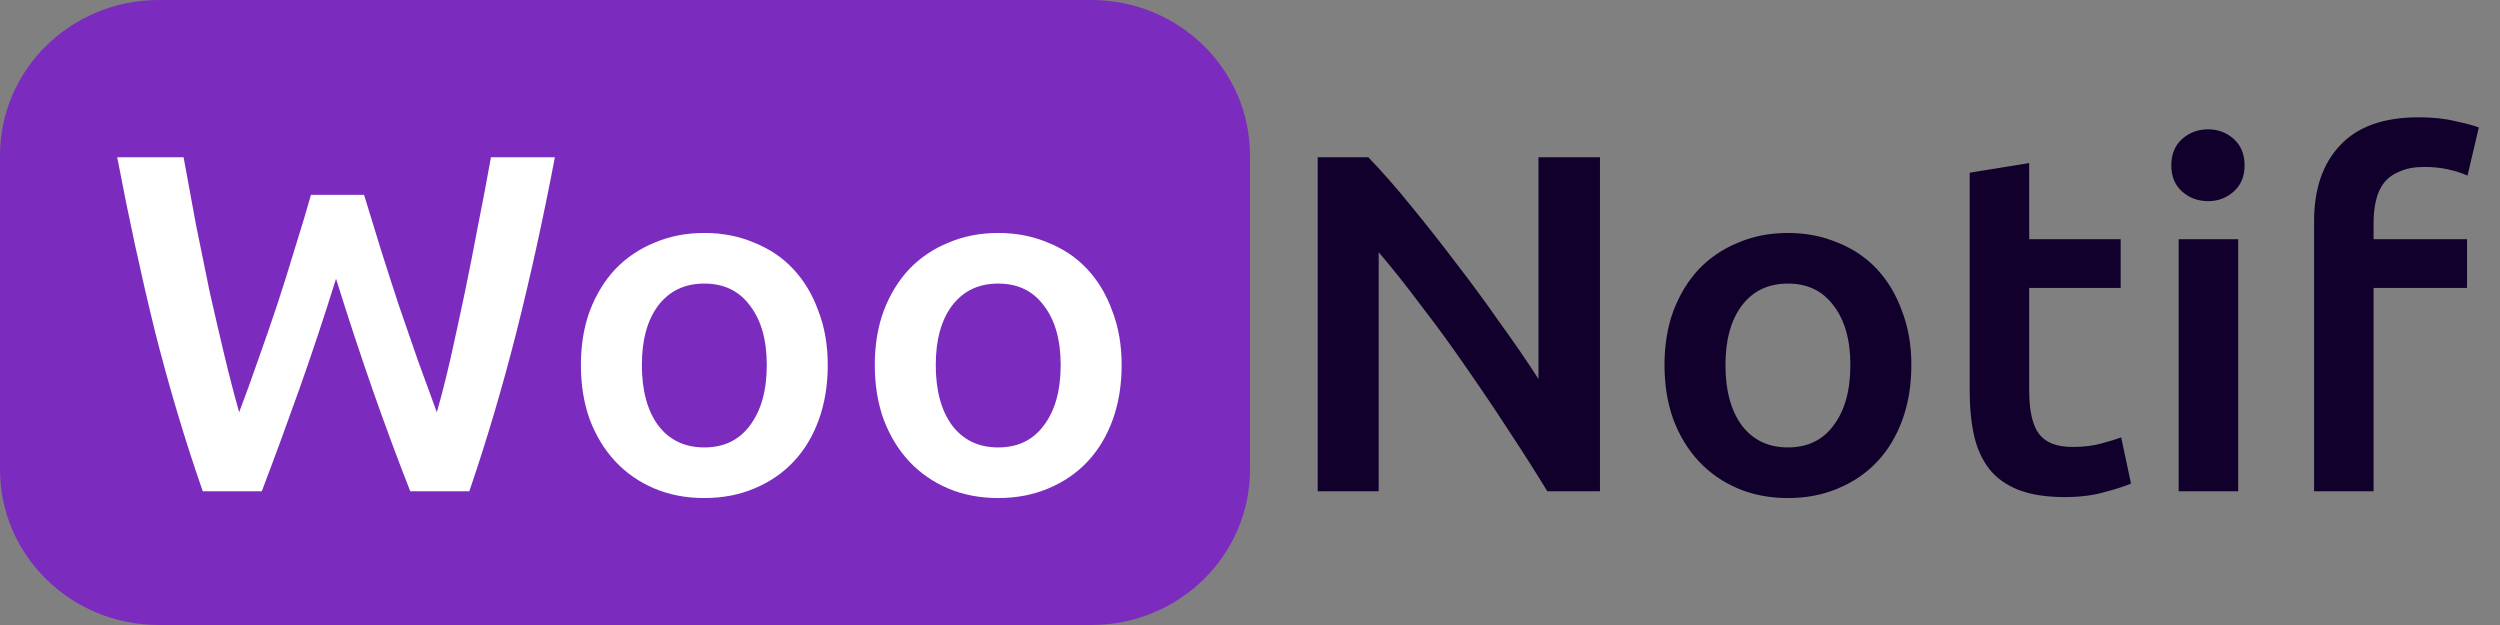
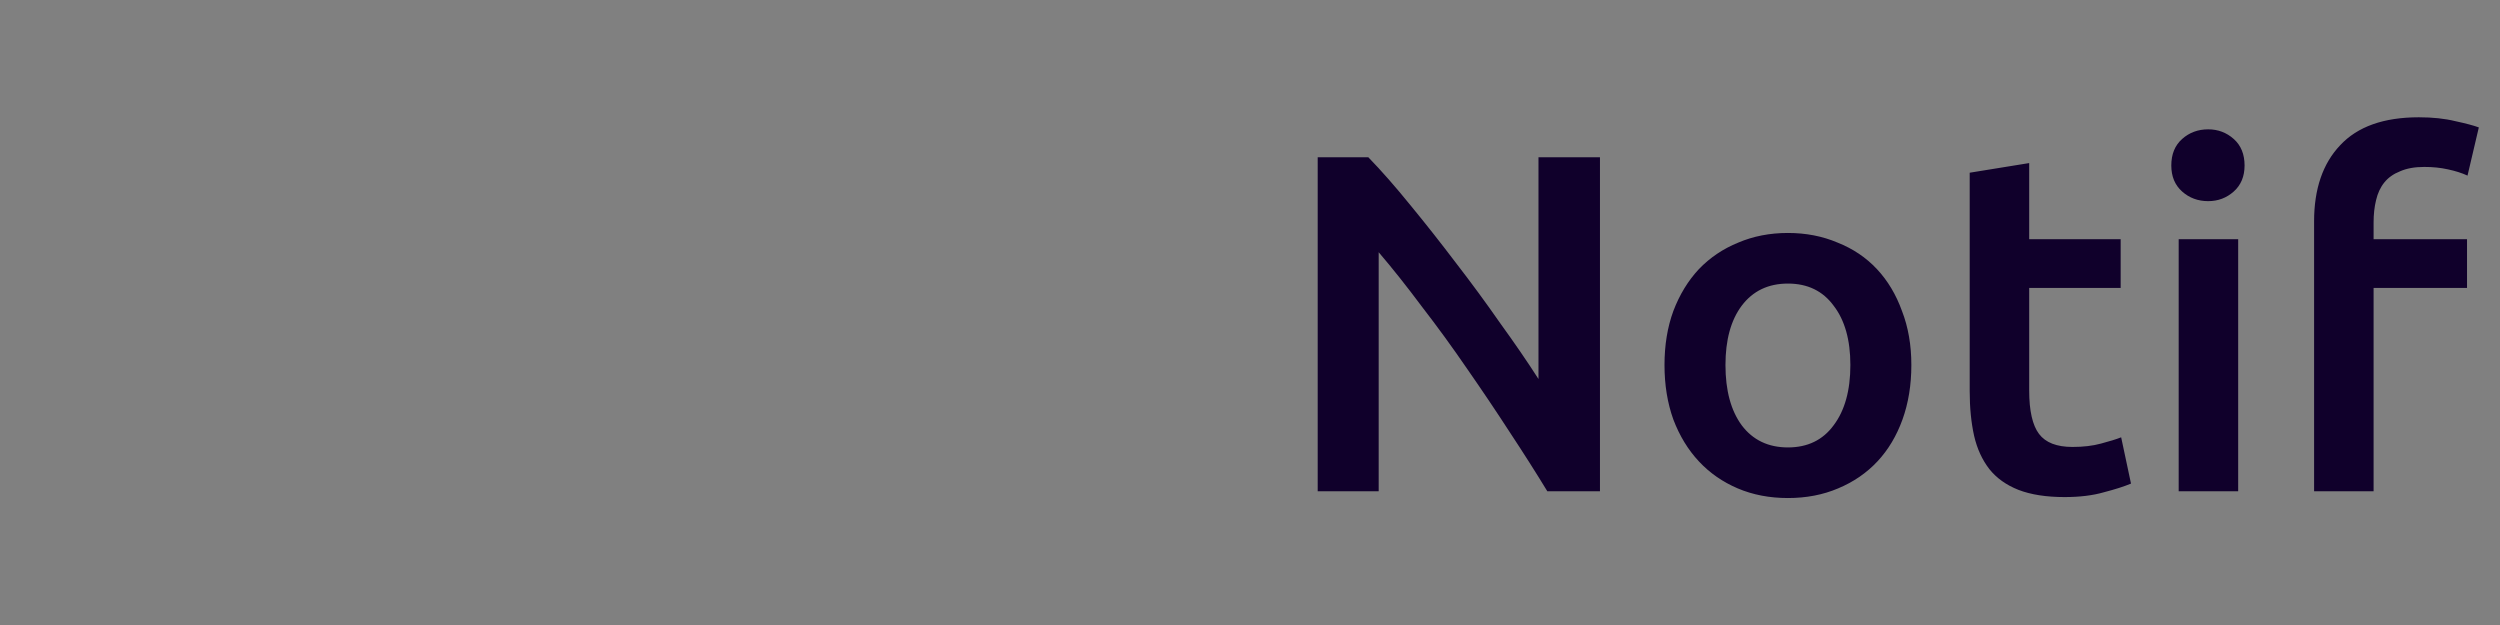
<svg xmlns="http://www.w3.org/2000/svg" width="140" height="35" viewBox="0 0 140 35" fill="none">
  <rect x="0" y="0" width="140" height="35" fill="#808080" stroke="none" />
-   <path d="M61.117 0H8.883C3.977 0 0 3.898 0 8.706V26.294C0 31.102 3.977 35 8.883 35H61.117C66.023 35 70 31.102 70 26.294V8.706C70 3.898 66.023 0 61.117 0Z" fill="#7B2CBF" />
-   <path d="M20.388 10.914C20.682 11.885 20.994 12.902 21.324 13.963C21.654 15.007 21.994 16.06 22.343 17.121C22.71 18.165 23.068 19.2 23.417 20.225C23.784 21.233 24.133 22.186 24.463 23.086C24.739 22.114 25.005 21.062 25.262 19.928C25.519 18.777 25.776 17.589 26.033 16.366C26.29 15.124 26.538 13.864 26.777 12.587C27.034 11.309 27.272 10.05 27.493 8.808H31.073C30.43 12.191 29.714 15.448 28.925 18.579C28.135 21.692 27.254 24.669 26.281 27.512H22.976C21.544 23.878 20.158 19.91 18.818 15.61C18.139 17.787 17.45 19.856 16.753 21.818C16.055 23.779 15.358 25.677 14.66 27.512H11.355C10.364 24.669 9.474 21.692 8.684 18.579C7.913 15.448 7.206 12.191 6.564 8.808H10.281C10.502 10.032 10.731 11.282 10.97 12.56C11.227 13.838 11.484 15.097 11.741 16.339C12.016 17.562 12.292 18.75 12.567 19.901C12.842 21.053 13.118 22.114 13.393 23.086C13.742 22.168 14.091 21.206 14.44 20.198C14.807 19.172 15.165 18.138 15.514 17.094C15.862 16.033 16.193 14.98 16.505 13.937C16.835 12.893 17.138 11.885 17.414 10.914H20.388ZM46.354 20.441C46.354 21.557 46.189 22.573 45.858 23.491C45.528 24.409 45.06 25.191 44.454 25.839C43.848 26.487 43.114 26.991 42.251 27.351C41.406 27.71 40.47 27.89 39.442 27.89C38.414 27.89 37.478 27.71 36.633 27.351C35.789 26.991 35.063 26.487 34.458 25.839C33.852 25.191 33.375 24.409 33.026 23.491C32.695 22.573 32.53 21.557 32.53 20.441C32.53 19.325 32.695 18.318 33.026 17.418C33.375 16.5 33.852 15.718 34.458 15.07C35.082 14.422 35.816 13.928 36.661 13.586C37.505 13.226 38.432 13.046 39.442 13.046C40.452 13.046 41.379 13.226 42.223 13.586C43.086 13.928 43.821 14.422 44.426 15.07C45.032 15.718 45.5 16.5 45.831 17.418C46.18 18.318 46.354 19.325 46.354 20.441ZM42.939 20.441C42.939 19.038 42.627 17.931 42.003 17.121C41.397 16.294 40.544 15.88 39.442 15.88C38.34 15.88 37.478 16.294 36.853 17.121C36.248 17.931 35.945 19.038 35.945 20.441C35.945 21.863 36.248 22.987 36.853 23.815C37.478 24.642 38.34 25.056 39.442 25.056C40.544 25.056 41.397 24.642 42.003 23.815C42.627 22.987 42.939 21.863 42.939 20.441ZM62.812 20.441C62.812 21.557 62.647 22.573 62.317 23.491C61.986 24.409 61.518 25.191 60.912 25.839C60.306 26.487 59.572 26.991 58.709 27.351C57.865 27.71 56.928 27.89 55.9 27.89C54.872 27.89 53.936 27.71 53.092 27.351C52.247 26.991 51.522 26.487 50.916 25.839C50.31 25.191 49.833 24.409 49.484 23.491C49.154 22.573 48.988 21.557 48.988 20.441C48.988 19.325 49.154 18.318 49.484 17.418C49.833 16.5 50.31 15.718 50.916 15.07C51.54 14.422 52.275 13.928 53.119 13.586C53.963 13.226 54.891 13.046 55.9 13.046C56.91 13.046 57.837 13.226 58.682 13.586C59.545 13.928 60.279 14.422 60.885 15.07C61.491 15.718 61.959 16.5 62.289 17.418C62.638 18.318 62.812 19.325 62.812 20.441ZM59.398 20.441C59.398 19.038 59.086 17.931 58.461 17.121C57.855 16.294 57.002 15.88 55.9 15.88C54.799 15.88 53.936 16.294 53.312 17.121C52.706 17.931 52.403 19.038 52.403 20.441C52.403 21.863 52.706 22.987 53.312 23.815C53.936 24.642 54.799 25.056 55.9 25.056C57.002 25.056 57.855 24.642 58.461 23.815C59.086 22.987 59.398 21.863 59.398 20.441Z" fill="white" />
  <path d="M86.651 27.512C86.027 26.487 85.329 25.389 84.558 24.22C83.787 23.032 82.989 21.845 82.162 20.657C81.336 19.451 80.492 18.291 79.629 17.175C78.784 16.042 77.977 15.025 77.206 14.125V27.512H73.791V8.808H76.627C77.362 9.564 78.151 10.464 78.996 11.507C79.84 12.533 80.684 13.604 81.529 14.719C82.392 15.835 83.218 16.959 84.007 18.093C84.815 19.209 85.531 20.252 86.155 21.224V8.808H89.598V27.512H86.651ZM107.036 20.441C107.036 21.557 106.87 22.573 106.54 23.491C106.209 24.409 105.741 25.191 105.136 25.839C104.53 26.487 103.795 26.991 102.932 27.351C102.088 27.71 101.152 27.89 100.124 27.89C99.096 27.89 98.159 27.71 97.315 27.351C96.47 26.991 95.745 26.487 95.139 25.839C94.533 25.191 94.056 24.409 93.707 23.491C93.377 22.573 93.212 21.557 93.212 20.441C93.212 19.325 93.377 18.318 93.707 17.418C94.056 16.5 94.533 15.718 95.139 15.07C95.763 14.422 96.498 13.928 97.342 13.586C98.187 13.226 99.114 13.046 100.124 13.046C101.133 13.046 102.06 13.226 102.905 13.586C103.768 13.928 104.502 14.422 105.108 15.07C105.714 15.718 106.182 16.5 106.512 17.418C106.861 18.318 107.036 19.325 107.036 20.441ZM103.621 20.441C103.621 19.038 103.309 17.931 102.685 17.121C102.079 16.294 101.225 15.88 100.124 15.88C99.022 15.88 98.159 16.294 97.535 17.121C96.929 17.931 96.626 19.038 96.626 20.441C96.626 21.863 96.929 22.987 97.535 23.815C98.159 24.642 99.022 25.056 100.124 25.056C101.225 25.056 102.079 24.642 102.685 23.815C103.309 22.987 103.621 21.863 103.621 20.441ZM110.303 9.672L113.635 9.132V13.397H118.757V16.123H113.635V21.872C113.635 23.005 113.819 23.815 114.186 24.301C114.553 24.787 115.177 25.029 116.059 25.029C116.665 25.029 117.197 24.966 117.656 24.84C118.133 24.715 118.51 24.598 118.785 24.49L119.336 27.081C118.95 27.243 118.445 27.404 117.821 27.566C117.197 27.746 116.463 27.836 115.618 27.836C114.59 27.836 113.727 27.701 113.03 27.431C112.35 27.162 111.809 26.775 111.405 26.271C111.001 25.749 110.716 25.128 110.551 24.409C110.386 23.671 110.303 22.834 110.303 21.898V9.672ZM125.338 27.512H122.006V13.397H125.338V27.512ZM125.696 9.267C125.696 9.879 125.494 10.365 125.09 10.725C124.686 11.085 124.209 11.264 123.658 11.264C123.089 11.264 122.603 11.085 122.199 10.725C121.795 10.365 121.593 9.879 121.593 9.267C121.593 8.637 121.795 8.143 122.199 7.783C122.603 7.423 123.089 7.243 123.658 7.243C124.209 7.243 124.686 7.423 125.09 7.783C125.494 8.143 125.696 8.637 125.696 9.267ZM135.455 6.568C136.226 6.568 136.905 6.64 137.493 6.784C138.08 6.91 138.521 7.027 138.814 7.135L138.181 9.834C137.869 9.69 137.502 9.573 137.079 9.483C136.676 9.393 136.235 9.348 135.758 9.348C135.225 9.348 134.776 9.429 134.408 9.591C134.041 9.735 133.747 9.942 133.527 10.212C133.307 10.482 133.151 10.815 133.059 11.21C132.967 11.588 132.921 12.002 132.921 12.452V13.397H138.153V16.123H132.921V27.512H129.589V12.398C129.589 10.581 130.076 9.159 131.049 8.134C132.022 7.09 133.49 6.568 135.455 6.568Z" fill="#10002B" />
</svg>